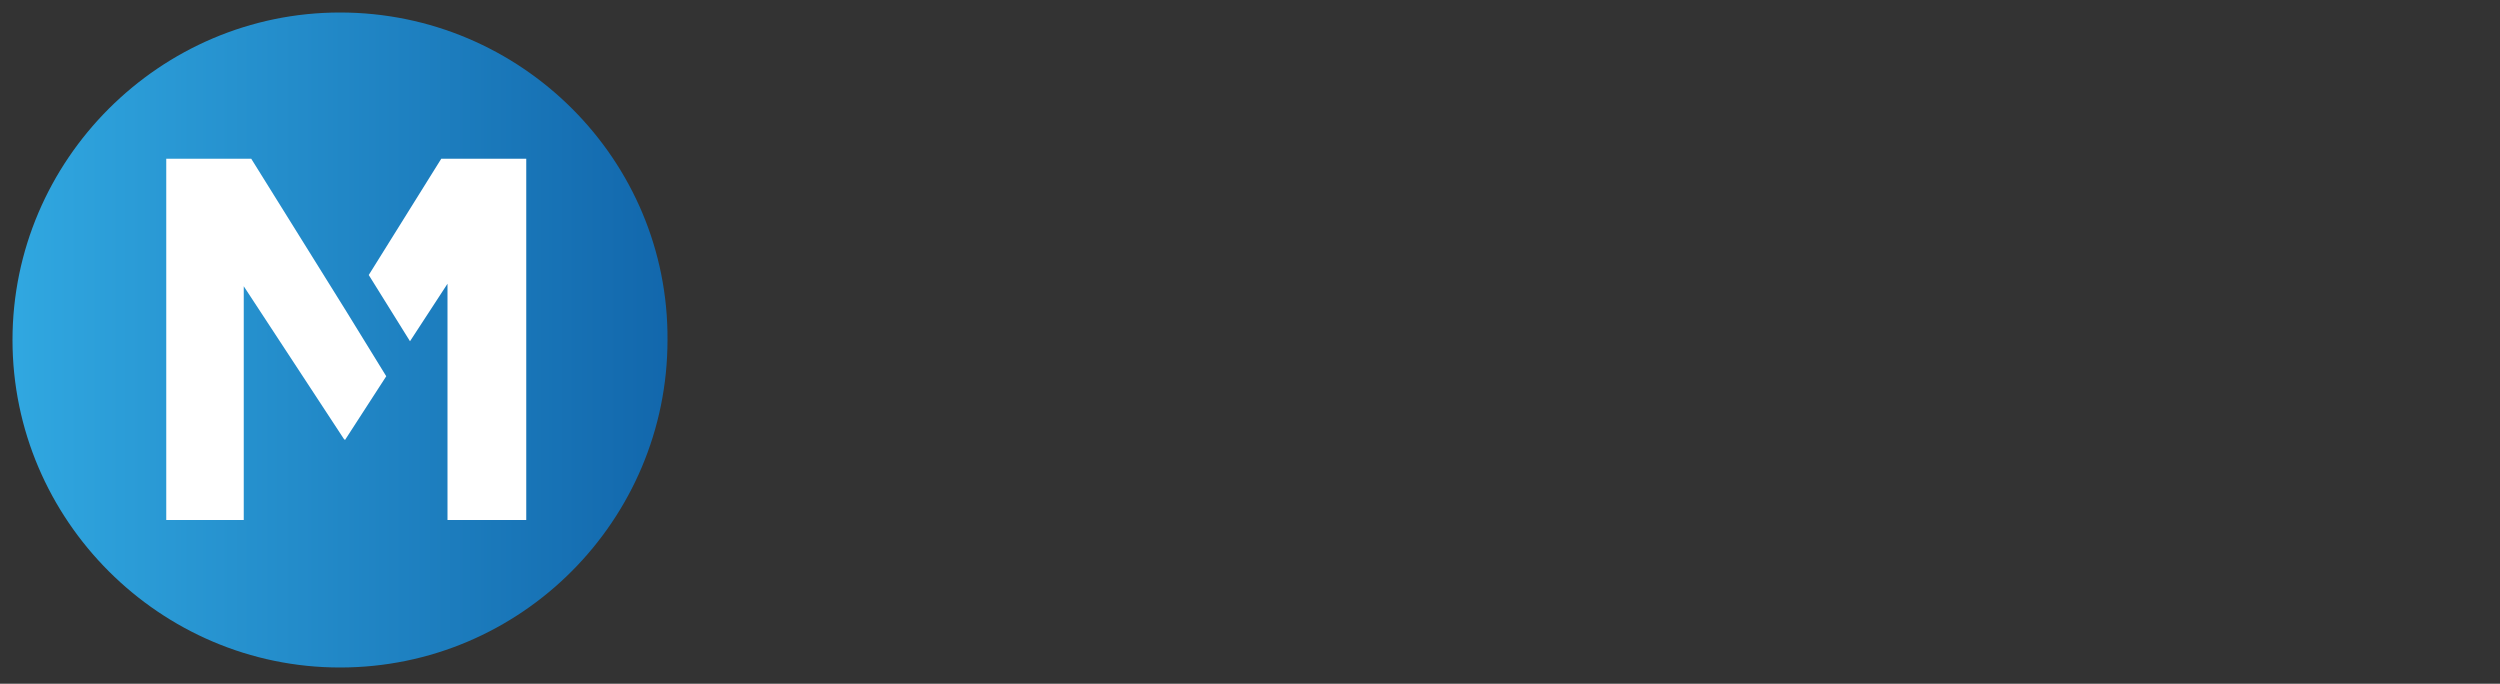
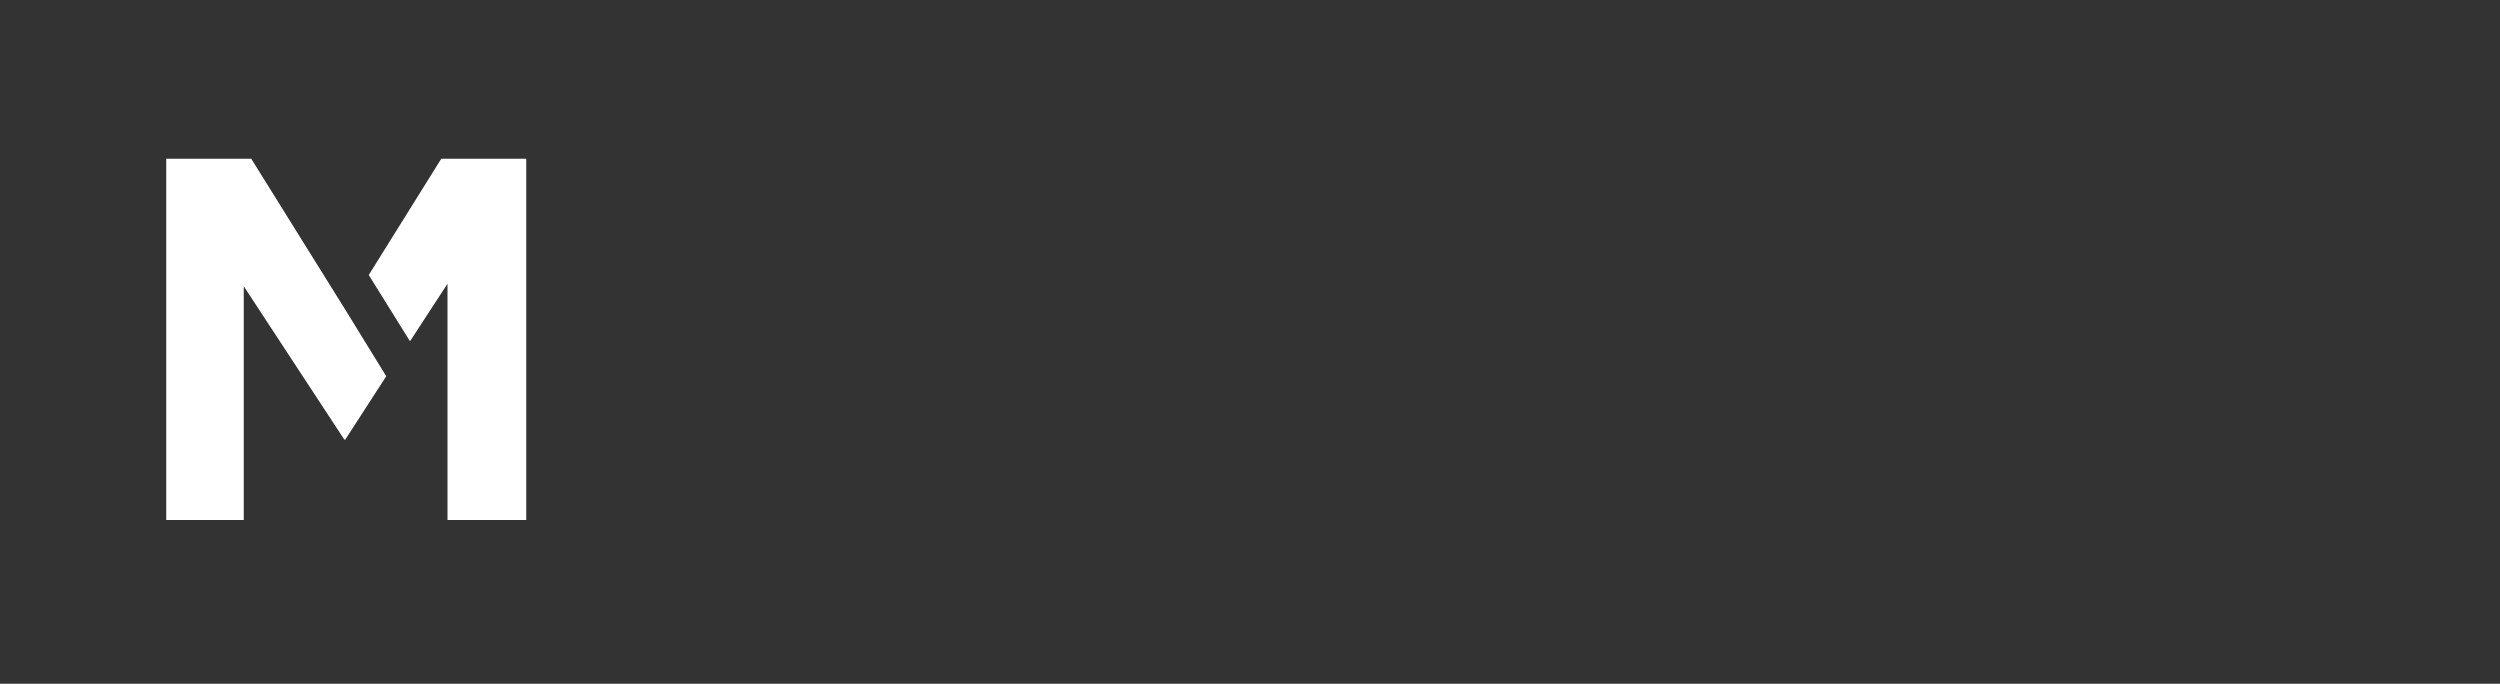
<svg xmlns="http://www.w3.org/2000/svg" version="1.1" id="Layer_1" x="0px" y="0px" viewBox="0 0 200 54.7" style="enable-background:new 0 0 200 54.7;" xml:space="preserve">
  <rect x="0" y="0" width="200" height="54.7" fill="#333333" stroke="none" />
  <style type="text/css">
	.st0{fill:url(#SVGID_2_);}
	.st1{fill:#FFFFFF;}
</style>
  <g>
    <g>
      <linearGradient id="SVGID_2_" gradientUnits="userSpaceOnUse" x1="53.476" y1="4.762" x2="1" y2="4.762" gradientTransform="matrix(1 0 0 -1 0 32)">
        <stop offset="0" style="stop-color:#1267AC" />
        <stop offset="0.991" style="stop-color:#30A7E0" />
        <stop offset="1" style="stop-color:#30A7E0" />
      </linearGradient>
-       <path id="SVGID_1_" class="st0" d="M27.2,1C12.8,1,1,12.8,1,27.2s11.8,26.2,26.2,26.2c14.5,0,26.2-11.8,26.2-26.2    C53.5,12.8,41.7,1,27.2,1z" />
    </g>
  </g>
  <path class="st1" d="M13.3,12.7h6.8l7.6,12.2l0,0l3.2,5.2l-3.3,5.1l-0.1-0.1l-8-12.2v18.7h-6.2L13.3,12.7L13.3,12.7z M29.5,22  l5.8-9.3h6.8v28.9h-6.3V22.7l-3,4.6L29.5,22z" />
</svg>